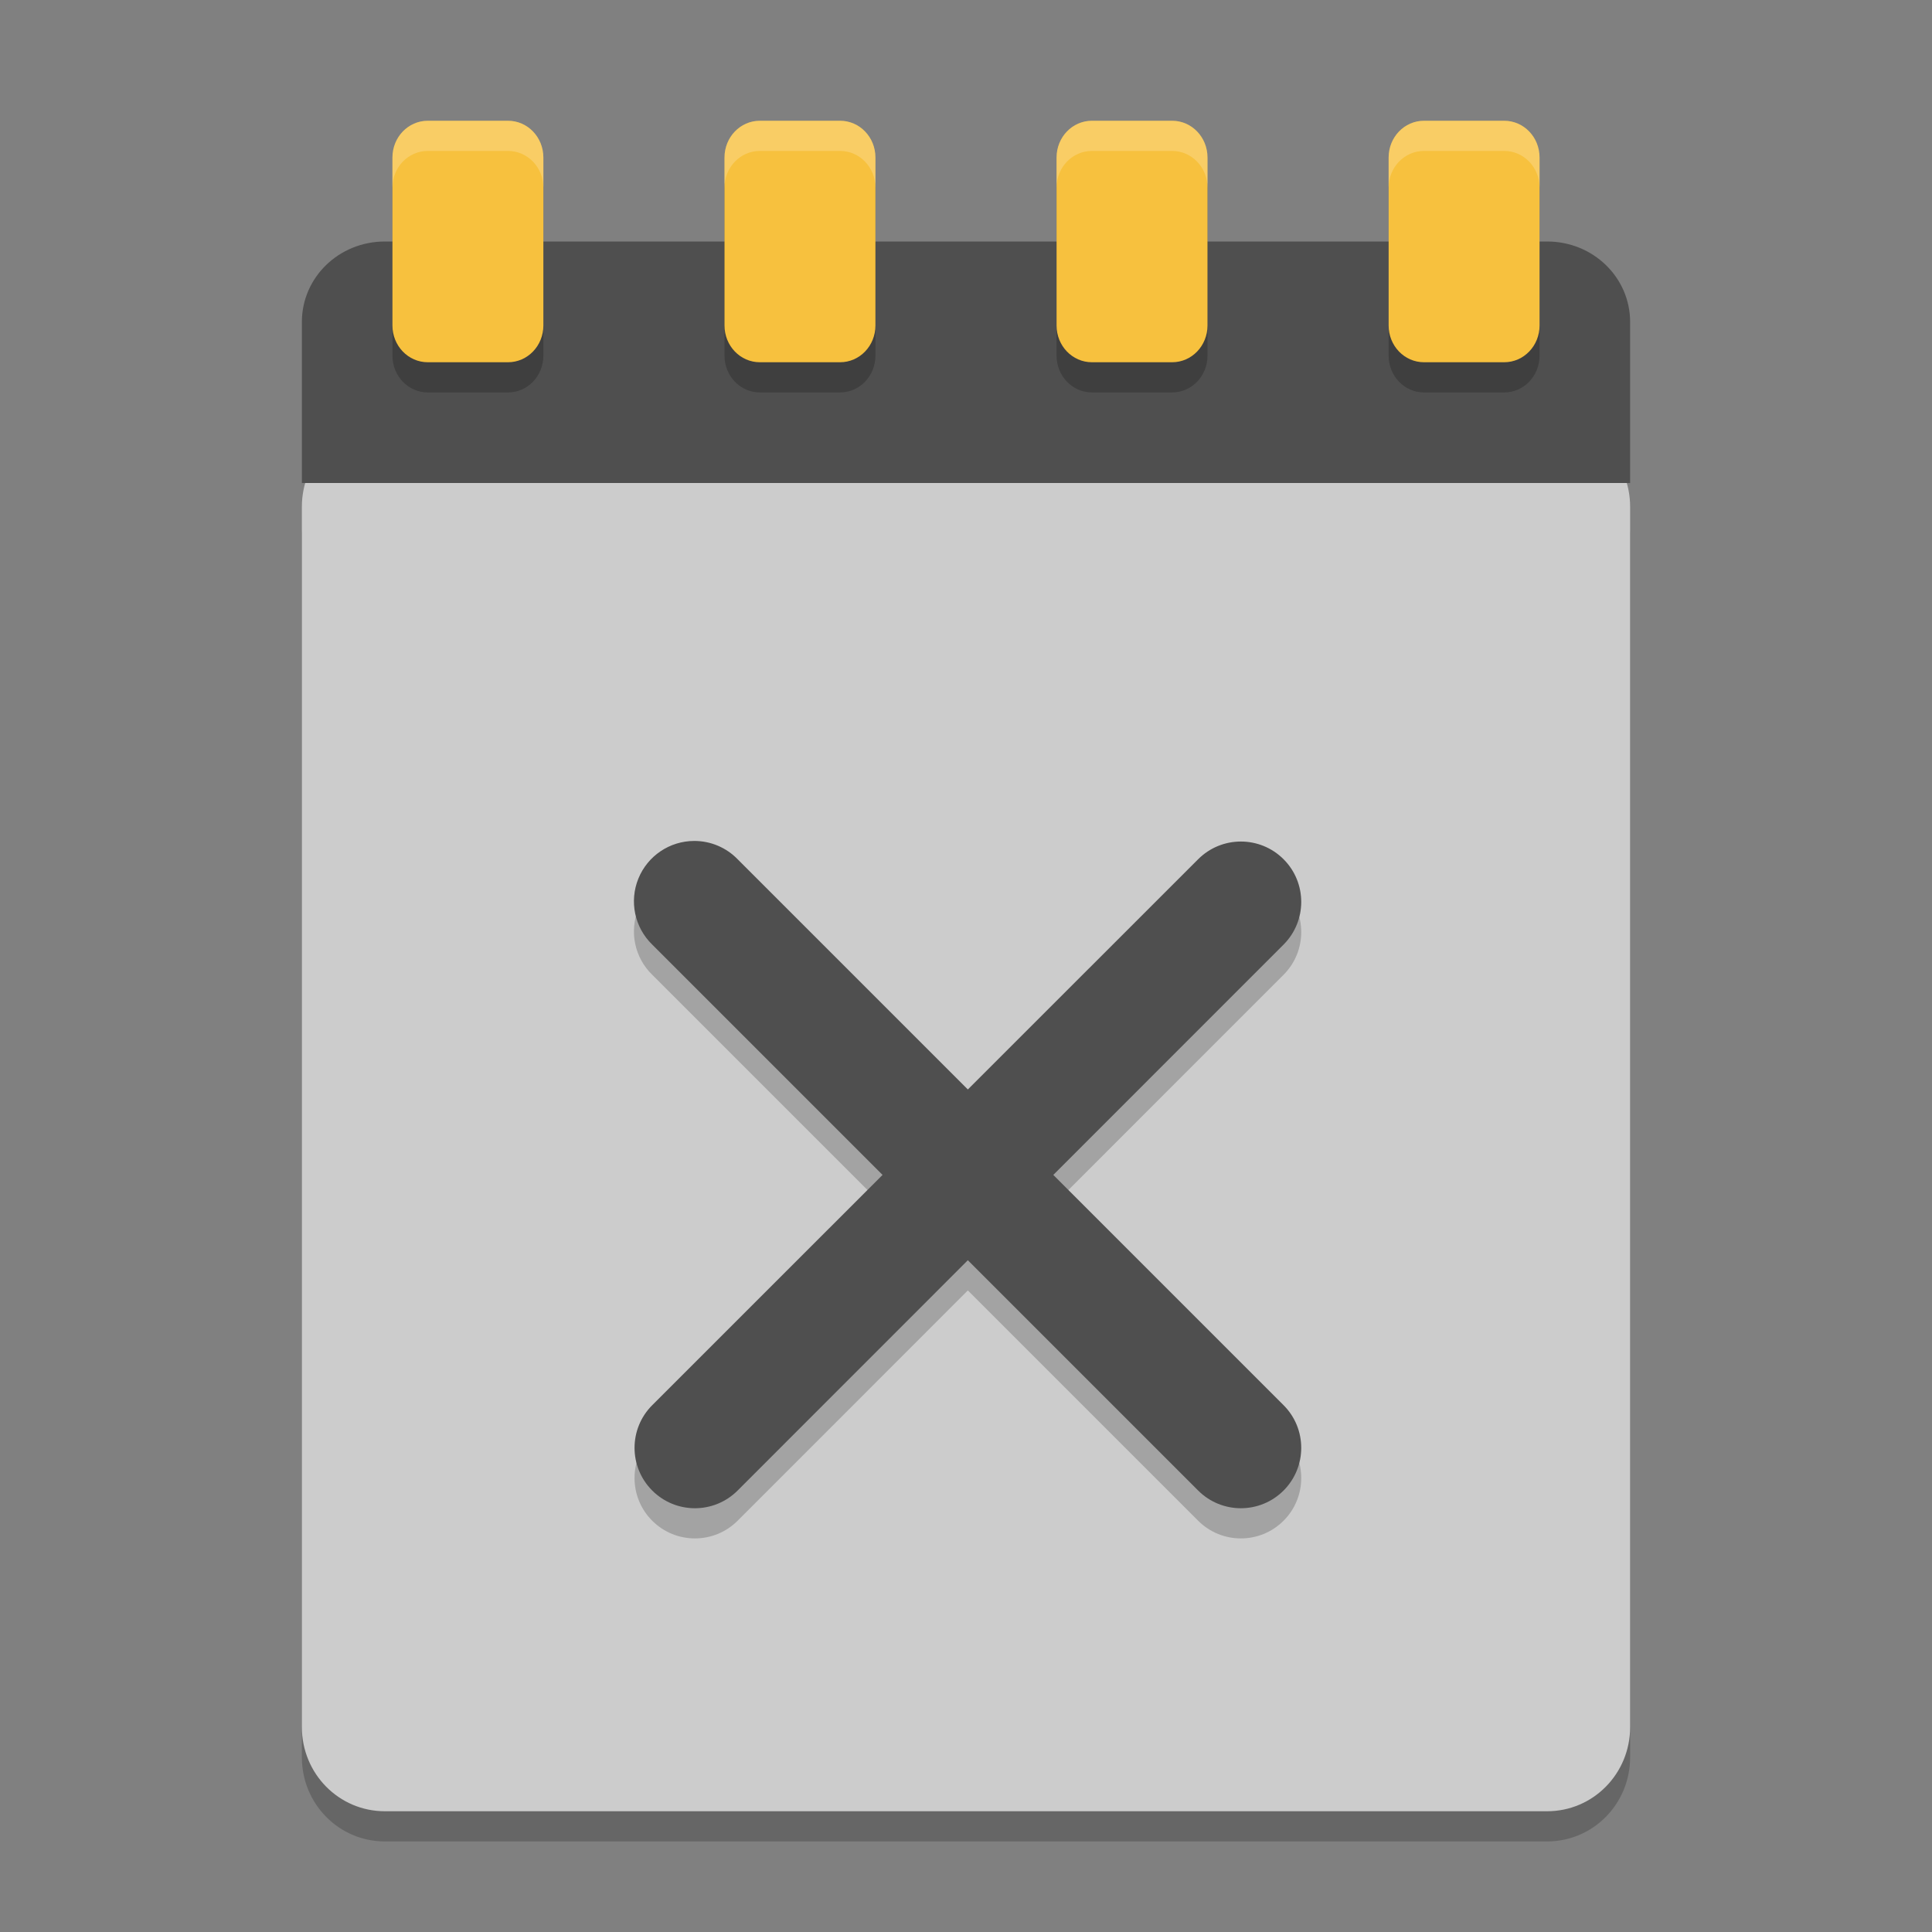
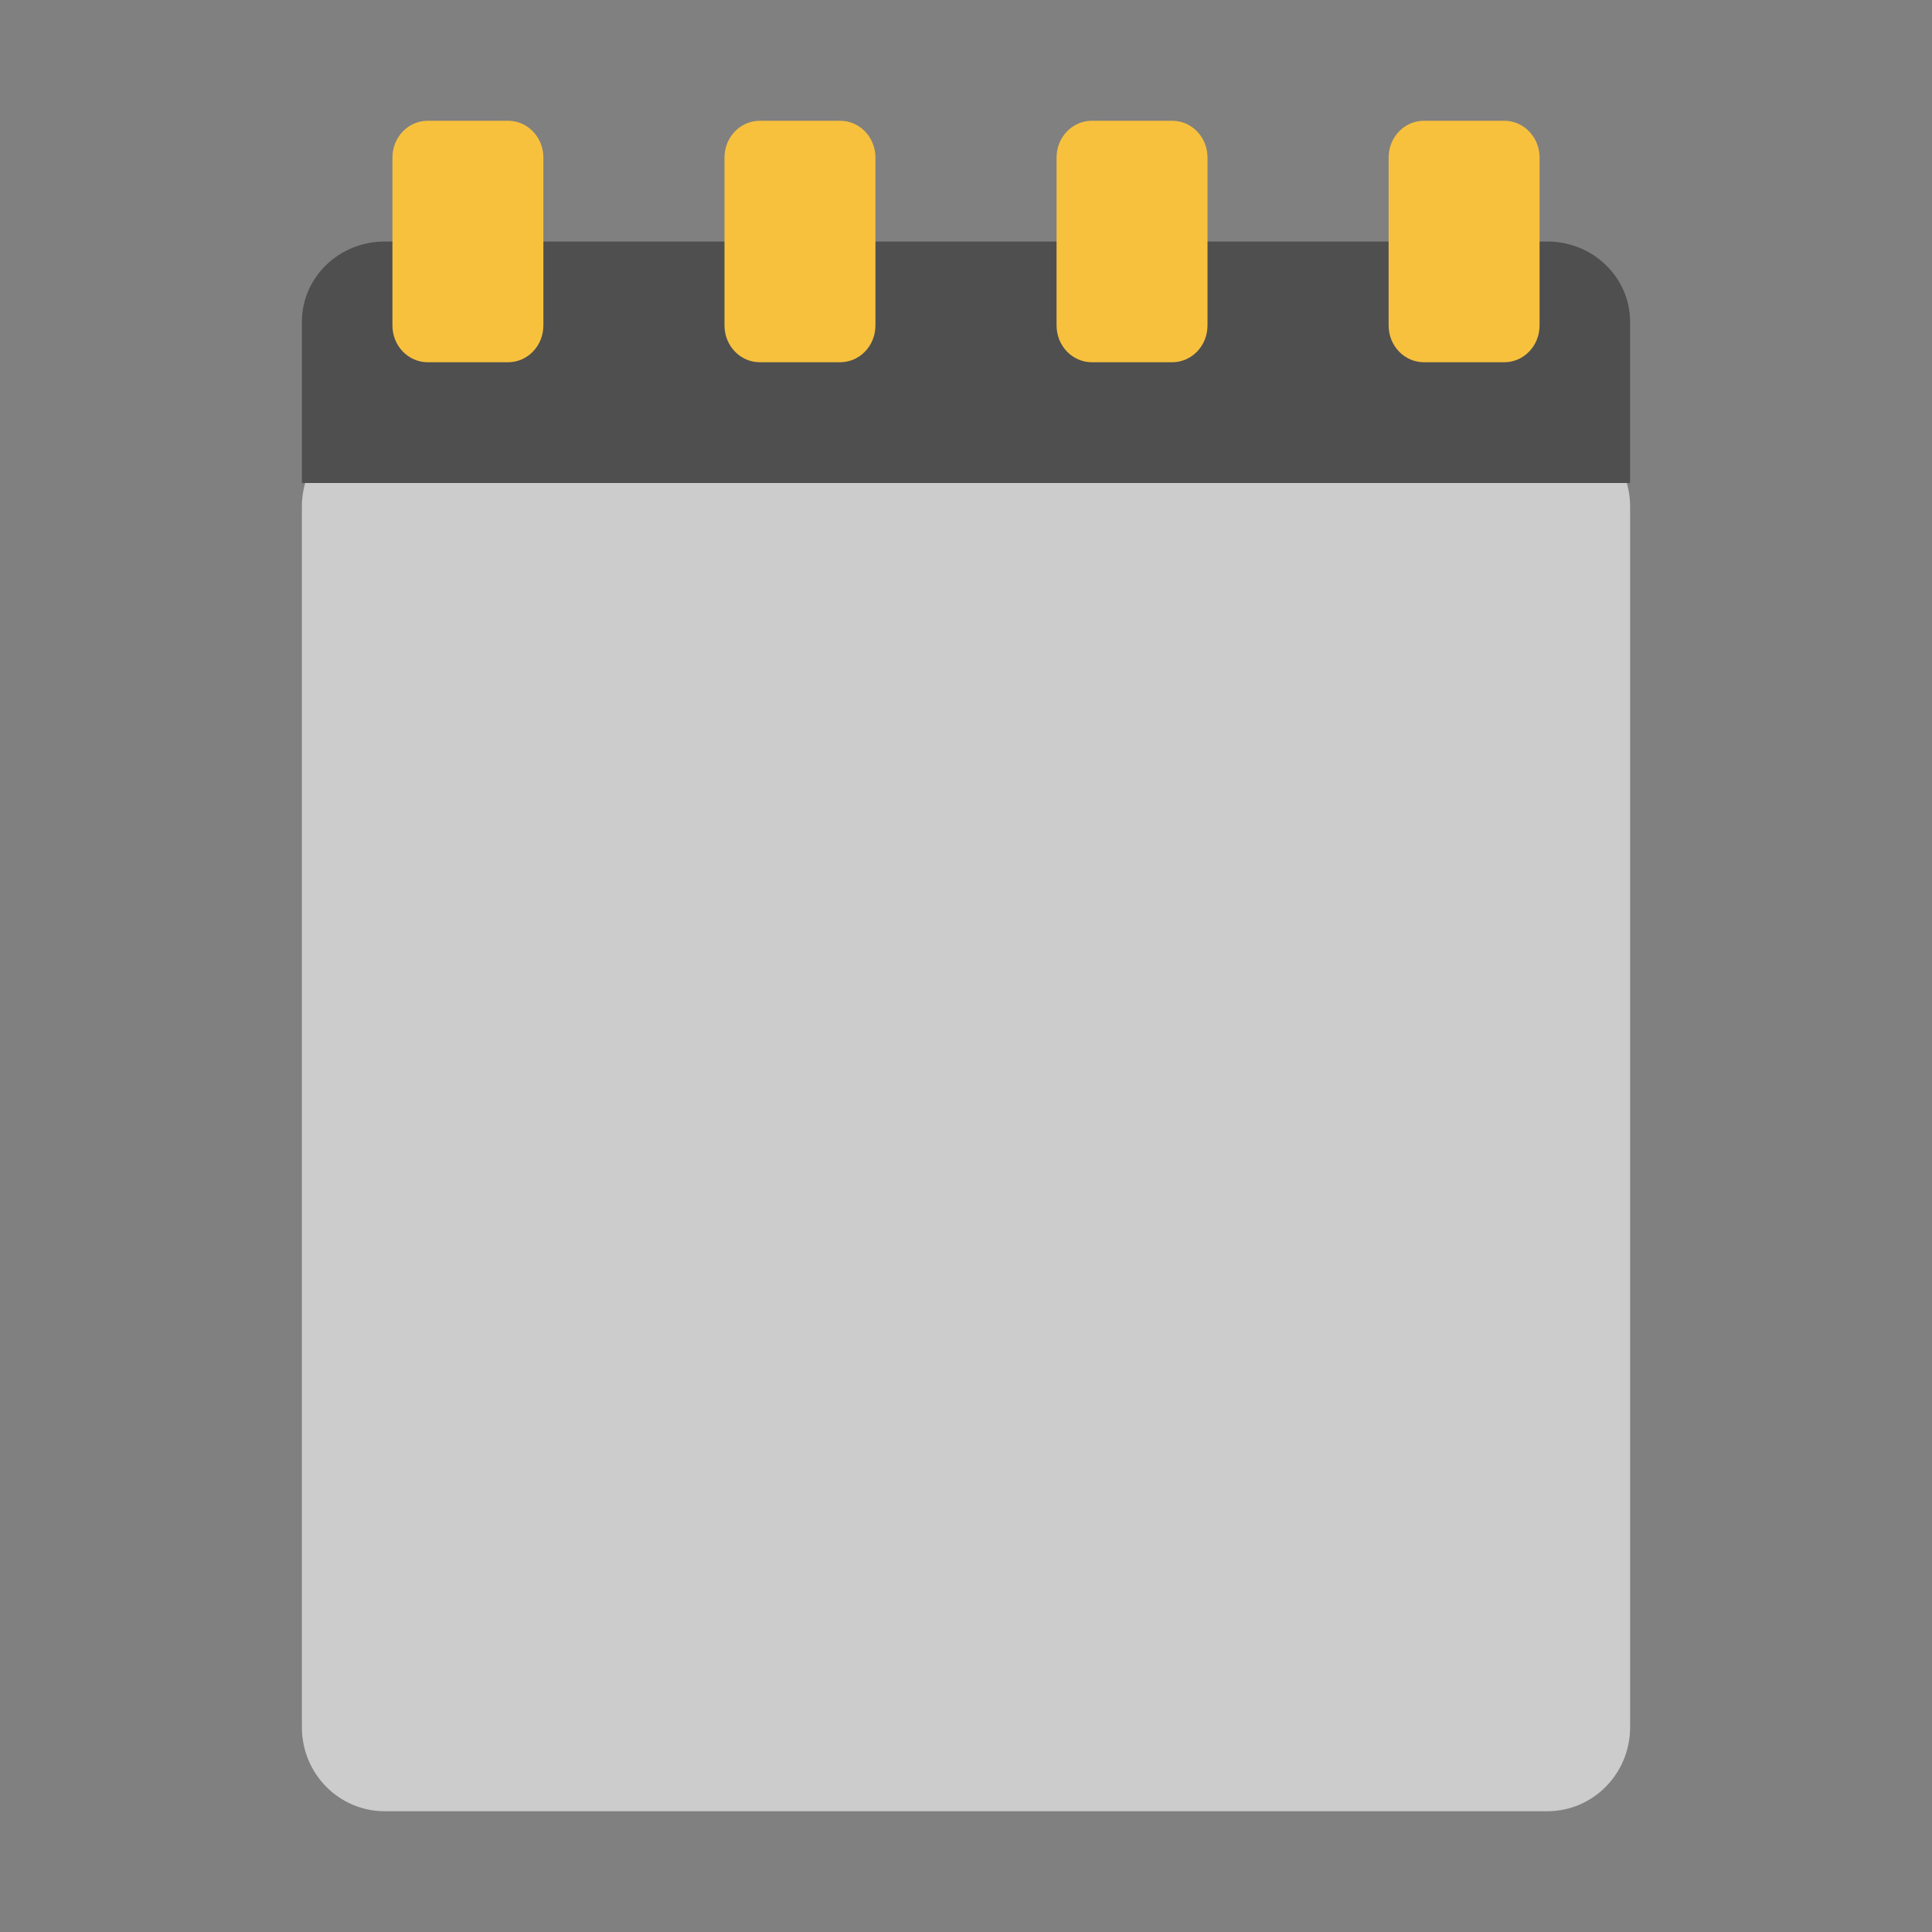
<svg xmlns="http://www.w3.org/2000/svg" xmlns:xlink="http://www.w3.org/1999/xlink" width="384pt" height="384pt" version="1.1" viewBox="0 0 384 384">
  <rect x="0" y="0" width="384" height="384" fill="#808080" stroke="none" />
  <defs>
    <filter id="alpha" width="100%" height="100%" x="0%" y="0%" filterUnits="objectBoundingBox">
      <feColorMatrix in="SourceGraphic" type="matrix" values="0 0 0 0 1 0 0 0 0 1 0 0 0 0 1 0 0 0 1 0" />
    </filter>
    <mask id="mask0">
      <g filter="url(#alpha)">
        <rect width="384" height="384" x="0" y="0" style="fill:rgb(0%,0%,0%);fill-opacity:0.2" />
      </g>
    </mask>
    <clipPath id="clip1">
      <rect width="384" height="384" x="0" y="0" />
    </clipPath>
    <g id="surface5" clip-path="url(#clip1)">
-       <path style="fill:rgb(0%,0%,0%)" d="M 324 349.273 L 324 106.727 C 324 97.461 316.641 90 307.5 90 L 76.5 90 C 67.359 90 60 97.461 60 106.727 L 60 349.273 C 60 358.539 67.359 366 76.5 366 L 307.5 366 C 316.641 366 324 358.539 324 349.273 Z M 324 349.273" />
-     </g>
+       </g>
    <mask id="mask1">
      <g filter="url(#alpha)">
        <rect width="384" height="384" x="0" y="0" style="fill:rgb(0%,0%,0%);fill-opacity:0.2" />
      </g>
    </mask>
    <clipPath id="clip2">
      <rect width="384" height="384" x="0" y="0" />
    </clipPath>
    <g id="surface8" clip-path="url(#clip2)">
-       <path style="fill:rgb(0%,0%,0%)" d="M 85.031 30 C 81.137 30 78 33.262 78 37.312 L 78 70.688 C 78 74.738 81.137 78 85.031 78 L 100.969 78 C 104.863 78 108 74.738 108 70.688 L 108 37.312 C 108 33.262 104.863 30 100.969 30 Z M 151.031 30 C 147.137 30 144 33.262 144 37.312 L 144 70.688 C 144 74.738 147.137 78 151.031 78 L 166.969 78 C 170.863 78 174 74.738 174 70.688 L 174 37.312 C 174 33.262 170.863 30 166.969 30 Z M 217.031 30 C 213.137 30 210 33.262 210 37.312 L 210 70.688 C 210 74.738 213.137 78 217.031 78 L 232.969 78 C 236.863 78 240 74.738 240 70.688 L 240 37.312 C 240 33.262 236.863 30 232.969 30 Z M 283.031 30 C 279.137 30 276 33.262 276 37.312 L 276 70.688 C 276 74.738 279.137 78 283.031 78 L 298.969 78 C 302.863 78 306 74.738 306 70.688 L 306 37.312 C 306 33.262 302.863 30 298.969 30 Z M 283.031 30" />
-     </g>
+       </g>
    <mask id="mask2">
      <g filter="url(#alpha)">
        <rect width="384" height="384" x="0" y="0" style="fill:rgb(0%,0%,0%);fill-opacity:0.2" />
      </g>
    </mask>
    <clipPath id="clip3">
-       <rect width="384" height="384" x="0" y="0" />
-     </clipPath>
+       </clipPath>
    <g id="surface11" clip-path="url(#clip3)">
      <path style="fill:rgb(100%,100%,100%)" d="M 85.031 24 C 81.137 24 78 27.262 78 31.312 L 78 37.312 C 78 33.262 81.137 30 85.031 30 L 100.969 30 C 104.863 30 108 33.262 108 37.312 L 108 31.312 C 108 27.262 104.863 24 100.969 24 Z M 151.031 24 C 147.137 24 144 27.262 144 31.312 L 144 37.312 C 144 33.262 147.137 30 151.031 30 L 166.969 30 C 170.863 30 174 33.262 174 37.312 L 174 31.312 C 174 27.262 170.863 24 166.969 24 Z M 217.031 24 C 213.137 24 210 27.262 210 31.312 L 210 37.312 C 210 33.262 213.137 30 217.031 30 L 232.969 30 C 236.863 30 240 33.262 240 37.312 L 240 31.312 C 240 27.262 236.863 24 232.969 24 Z M 283.031 24 C 279.137 24 276 27.262 276 31.312 L 276 37.312 C 276 33.262 279.137 30 283.031 30 L 298.969 30 C 302.863 30 306 33.262 306 37.312 L 306 31.312 C 306 27.262 302.863 24 298.969 24 Z M 283.031 24" />
    </g>
    <mask id="mask3">
      <g filter="url(#alpha)">
-         <rect width="384" height="384" x="0" y="0" style="fill:rgb(0%,0%,0%);fill-opacity:0.2" />
-       </g>
+         </g>
    </mask>
    <clipPath id="clip4">
      <rect width="384" height="384" x="0" y="0" />
    </clipPath>
    <g id="surface14" clip-path="url(#clip4)">
      <path style="fill:rgb(0%,0%,0%)" d="M 137.992 173.145 C 133.109 173.145 128.715 176.109 126.879 180.633 C 125.043 185.156 126.133 190.344 129.637 193.746 L 175.414 239.523 L 129.637 285.289 C 124.949 289.973 124.945 297.574 129.633 302.258 C 134.32 306.945 141.918 306.945 146.605 302.258 L 192.367 256.48 L 238.145 302.258 C 242.832 306.945 250.43 306.945 255.117 302.258 C 259.805 297.574 259.805 289.973 255.117 285.289 L 209.352 239.523 L 255.117 193.746 C 259.805 189.059 259.805 181.461 255.117 176.773 C 250.43 172.09 242.832 172.09 238.145 176.777 L 192.367 222.539 L 146.605 176.777 C 144.344 174.449 141.234 173.141 137.992 173.145 Z M 137.992 173.145" />
    </g>
  </defs>
  <g>
    <use mask="url(#mask0)" xlink:href="#surface5" />
    <path style="fill:rgb(80%,80%,80%)" d="M 324 343.273 L 324 100.727 C 324 91.461 316.641 84 307.5 84 L 76.5 84 C 67.359 84 60 91.461 60 100.727 L 60 343.273 C 60 352.539 67.359 360 76.5 360 L 307.5 360 C 316.641 360 324 352.539 324 343.273 Z M 324 343.273" />
    <path style="fill:rgb(30.98%,30.98%,30.98%)" d="M 324 96 L 324 64 C 324 55.137 316.641 48 307.5 48 L 76.5 48 C 67.359 48 60 55.137 60 64 L 60 96 Z M 324 96" />
    <use mask="url(#mask1)" xlink:href="#surface8" />
    <path style="fill:rgb(96.863%,75.686%,24.314%)" d="M 85.031 24 C 81.137 24 78 27.262 78 31.312 L 78 64.688 C 78 68.738 81.137 72 85.031 72 L 100.969 72 C 104.863 72 108 68.738 108 64.688 L 108 31.312 C 108 27.262 104.863 24 100.969 24 Z M 151.031 24 C 147.137 24 144 27.262 144 31.312 L 144 64.688 C 144 68.738 147.137 72 151.031 72 L 166.969 72 C 170.863 72 174 68.738 174 64.688 L 174 31.312 C 174 27.262 170.863 24 166.969 24 Z M 217.031 24 C 213.137 24 210 27.262 210 31.312 L 210 64.688 C 210 68.738 213.137 72 217.031 72 L 232.969 72 C 236.863 72 240 68.738 240 64.688 L 240 31.312 C 240 27.262 236.863 24 232.969 24 Z M 283.031 24 C 279.137 24 276 27.262 276 31.312 L 276 64.688 C 276 68.738 279.137 72 283.031 72 L 298.969 72 C 302.863 72 306 68.738 306 64.688 L 306 31.312 C 306 27.262 302.863 24 298.969 24 Z M 283.031 24" />
    <use mask="url(#mask2)" xlink:href="#surface11" />
    <use mask="url(#mask3)" xlink:href="#surface14" />
-     <path style="fill:rgb(30.98%,30.98%,30.98%)" d="M 137.992 167.145 C 133.109 167.145 128.715 170.109 126.879 174.633 C 125.043 179.156 126.133 184.344 129.637 187.746 L 175.414 233.523 L 129.637 279.289 C 124.949 283.973 124.949 291.57 129.637 296.258 C 134.32 300.945 141.918 300.945 146.605 296.258 L 192.367 250.48 L 238.145 296.258 C 242.832 300.945 250.43 300.945 255.117 296.258 C 259.801 291.57 259.801 283.973 255.117 279.289 L 209.352 233.523 L 255.117 187.746 C 259.801 183.059 259.801 175.461 255.117 170.777 C 250.43 166.09 242.832 166.09 238.145 170.777 L 192.367 216.539 L 146.605 170.777 C 144.344 168.449 141.234 167.141 137.992 167.145 Z M 137.992 167.145" />
  </g>
</svg>